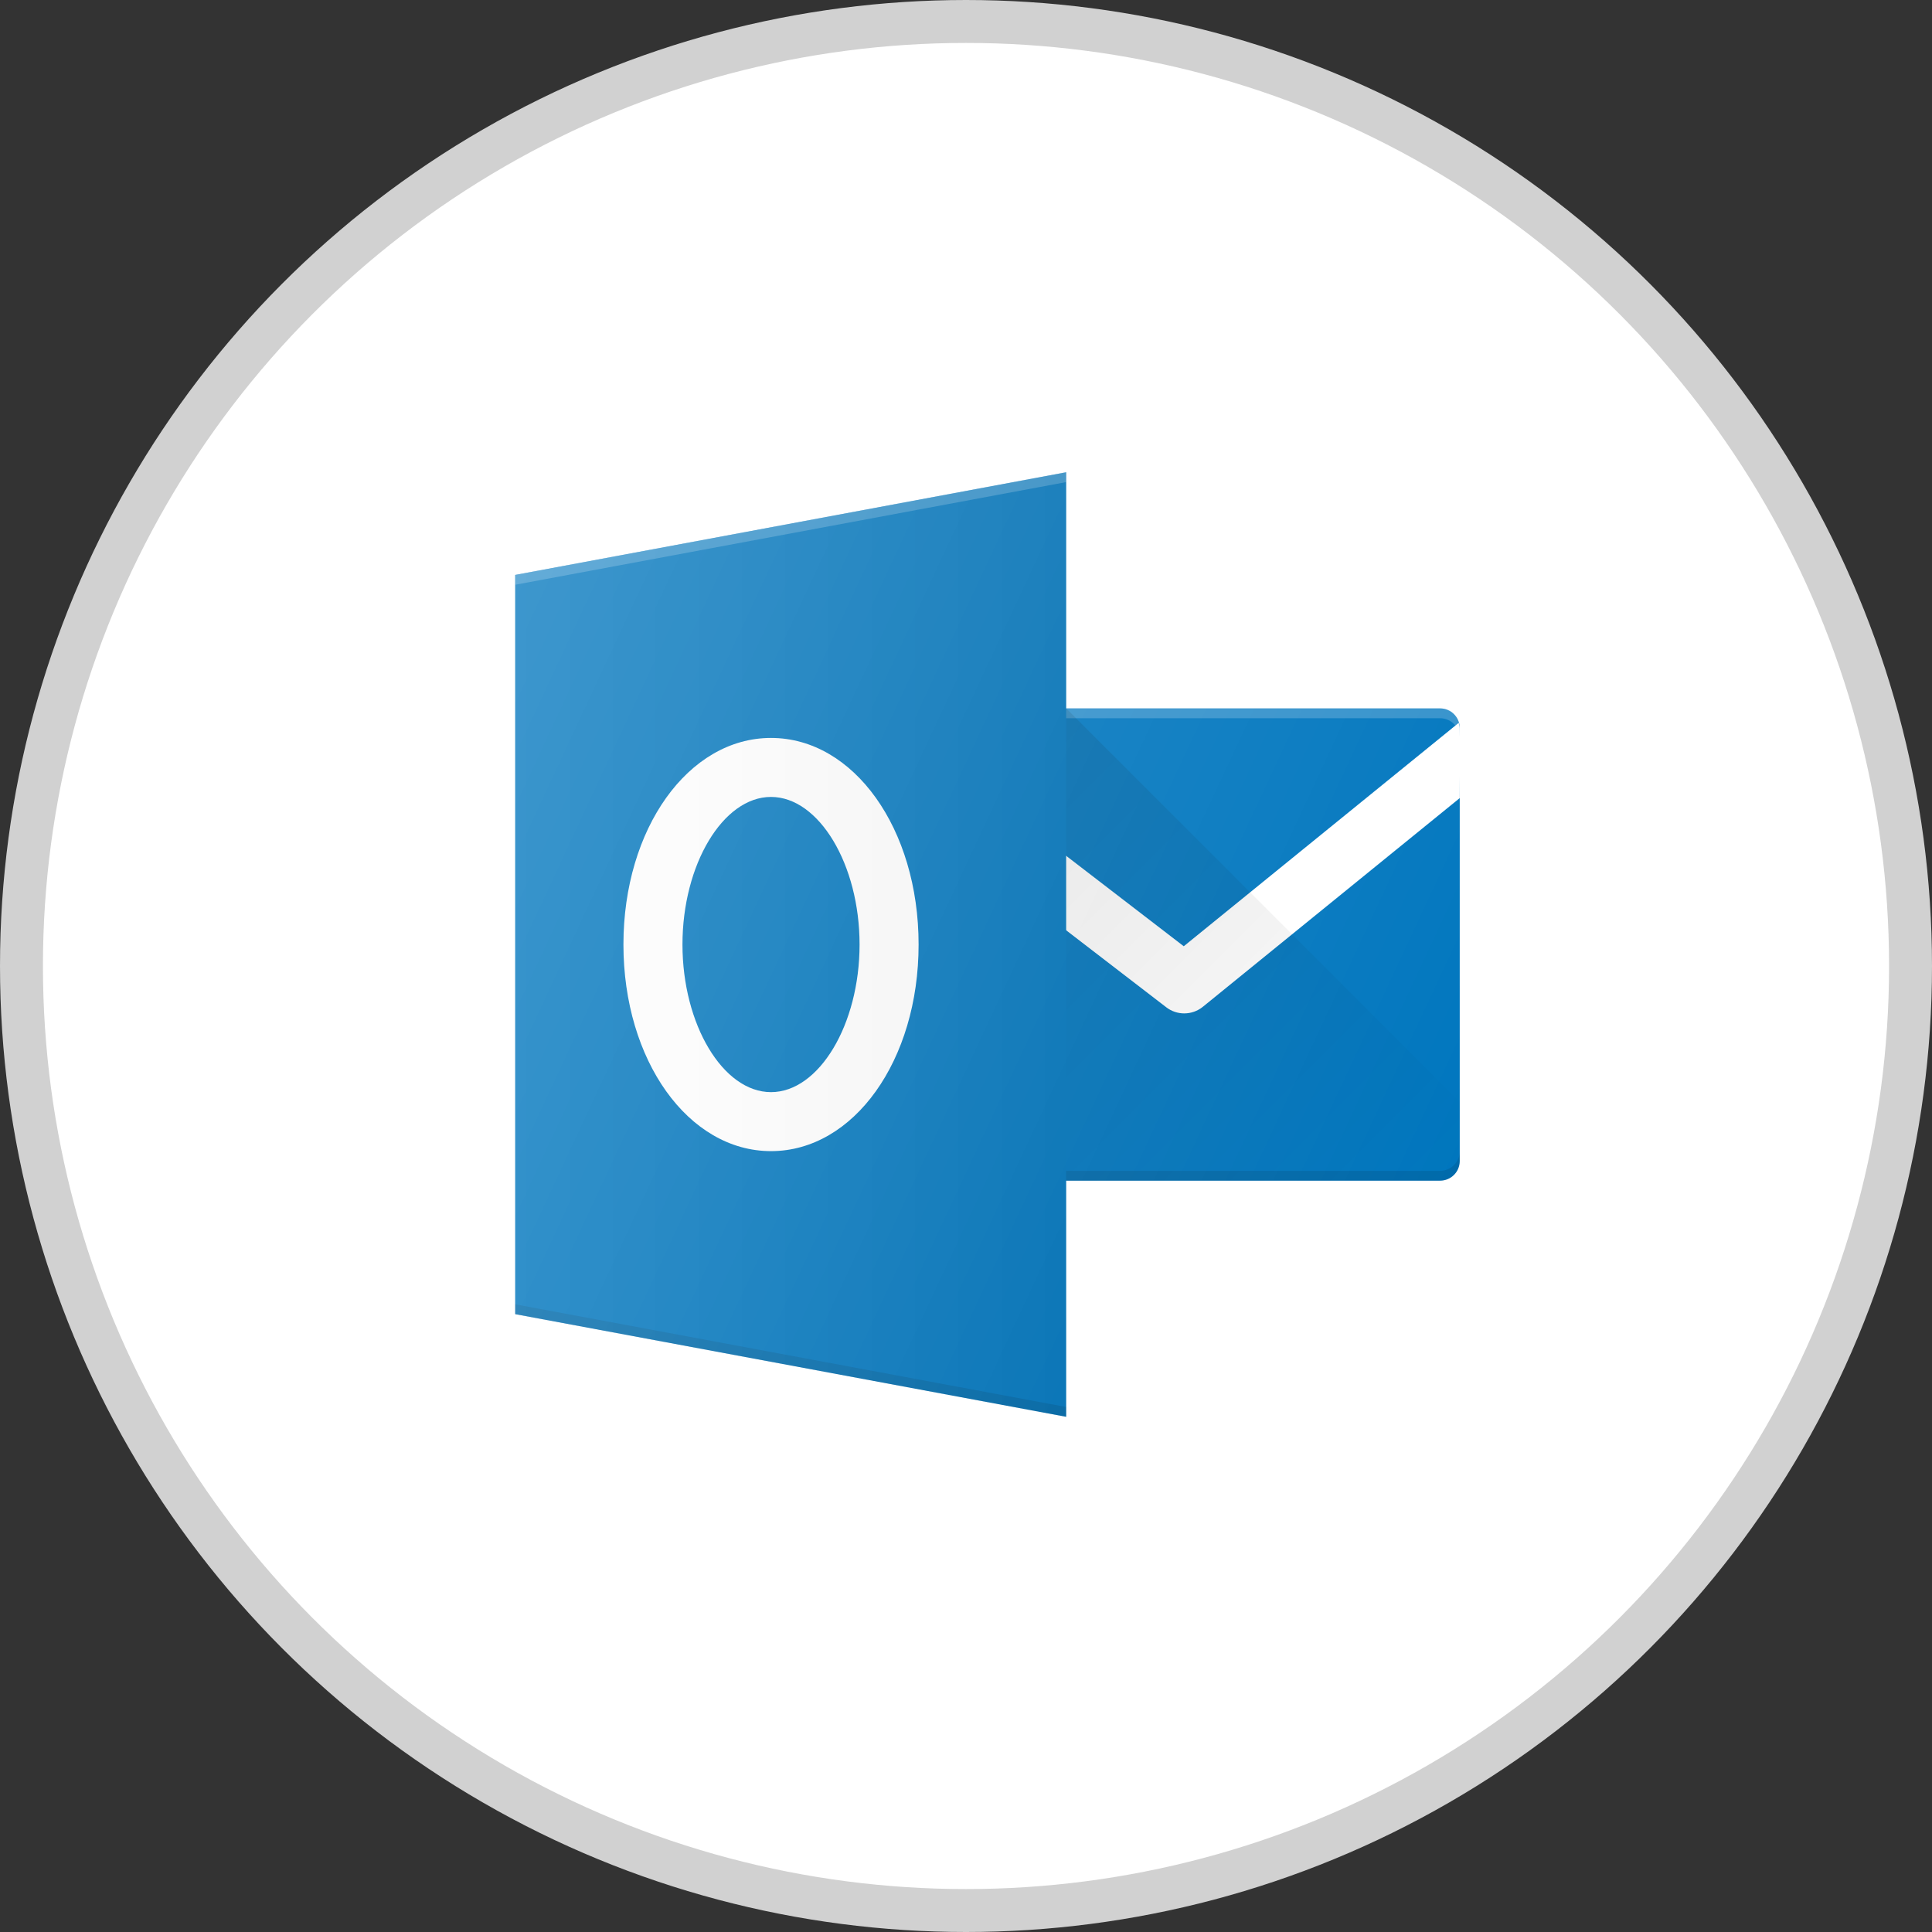
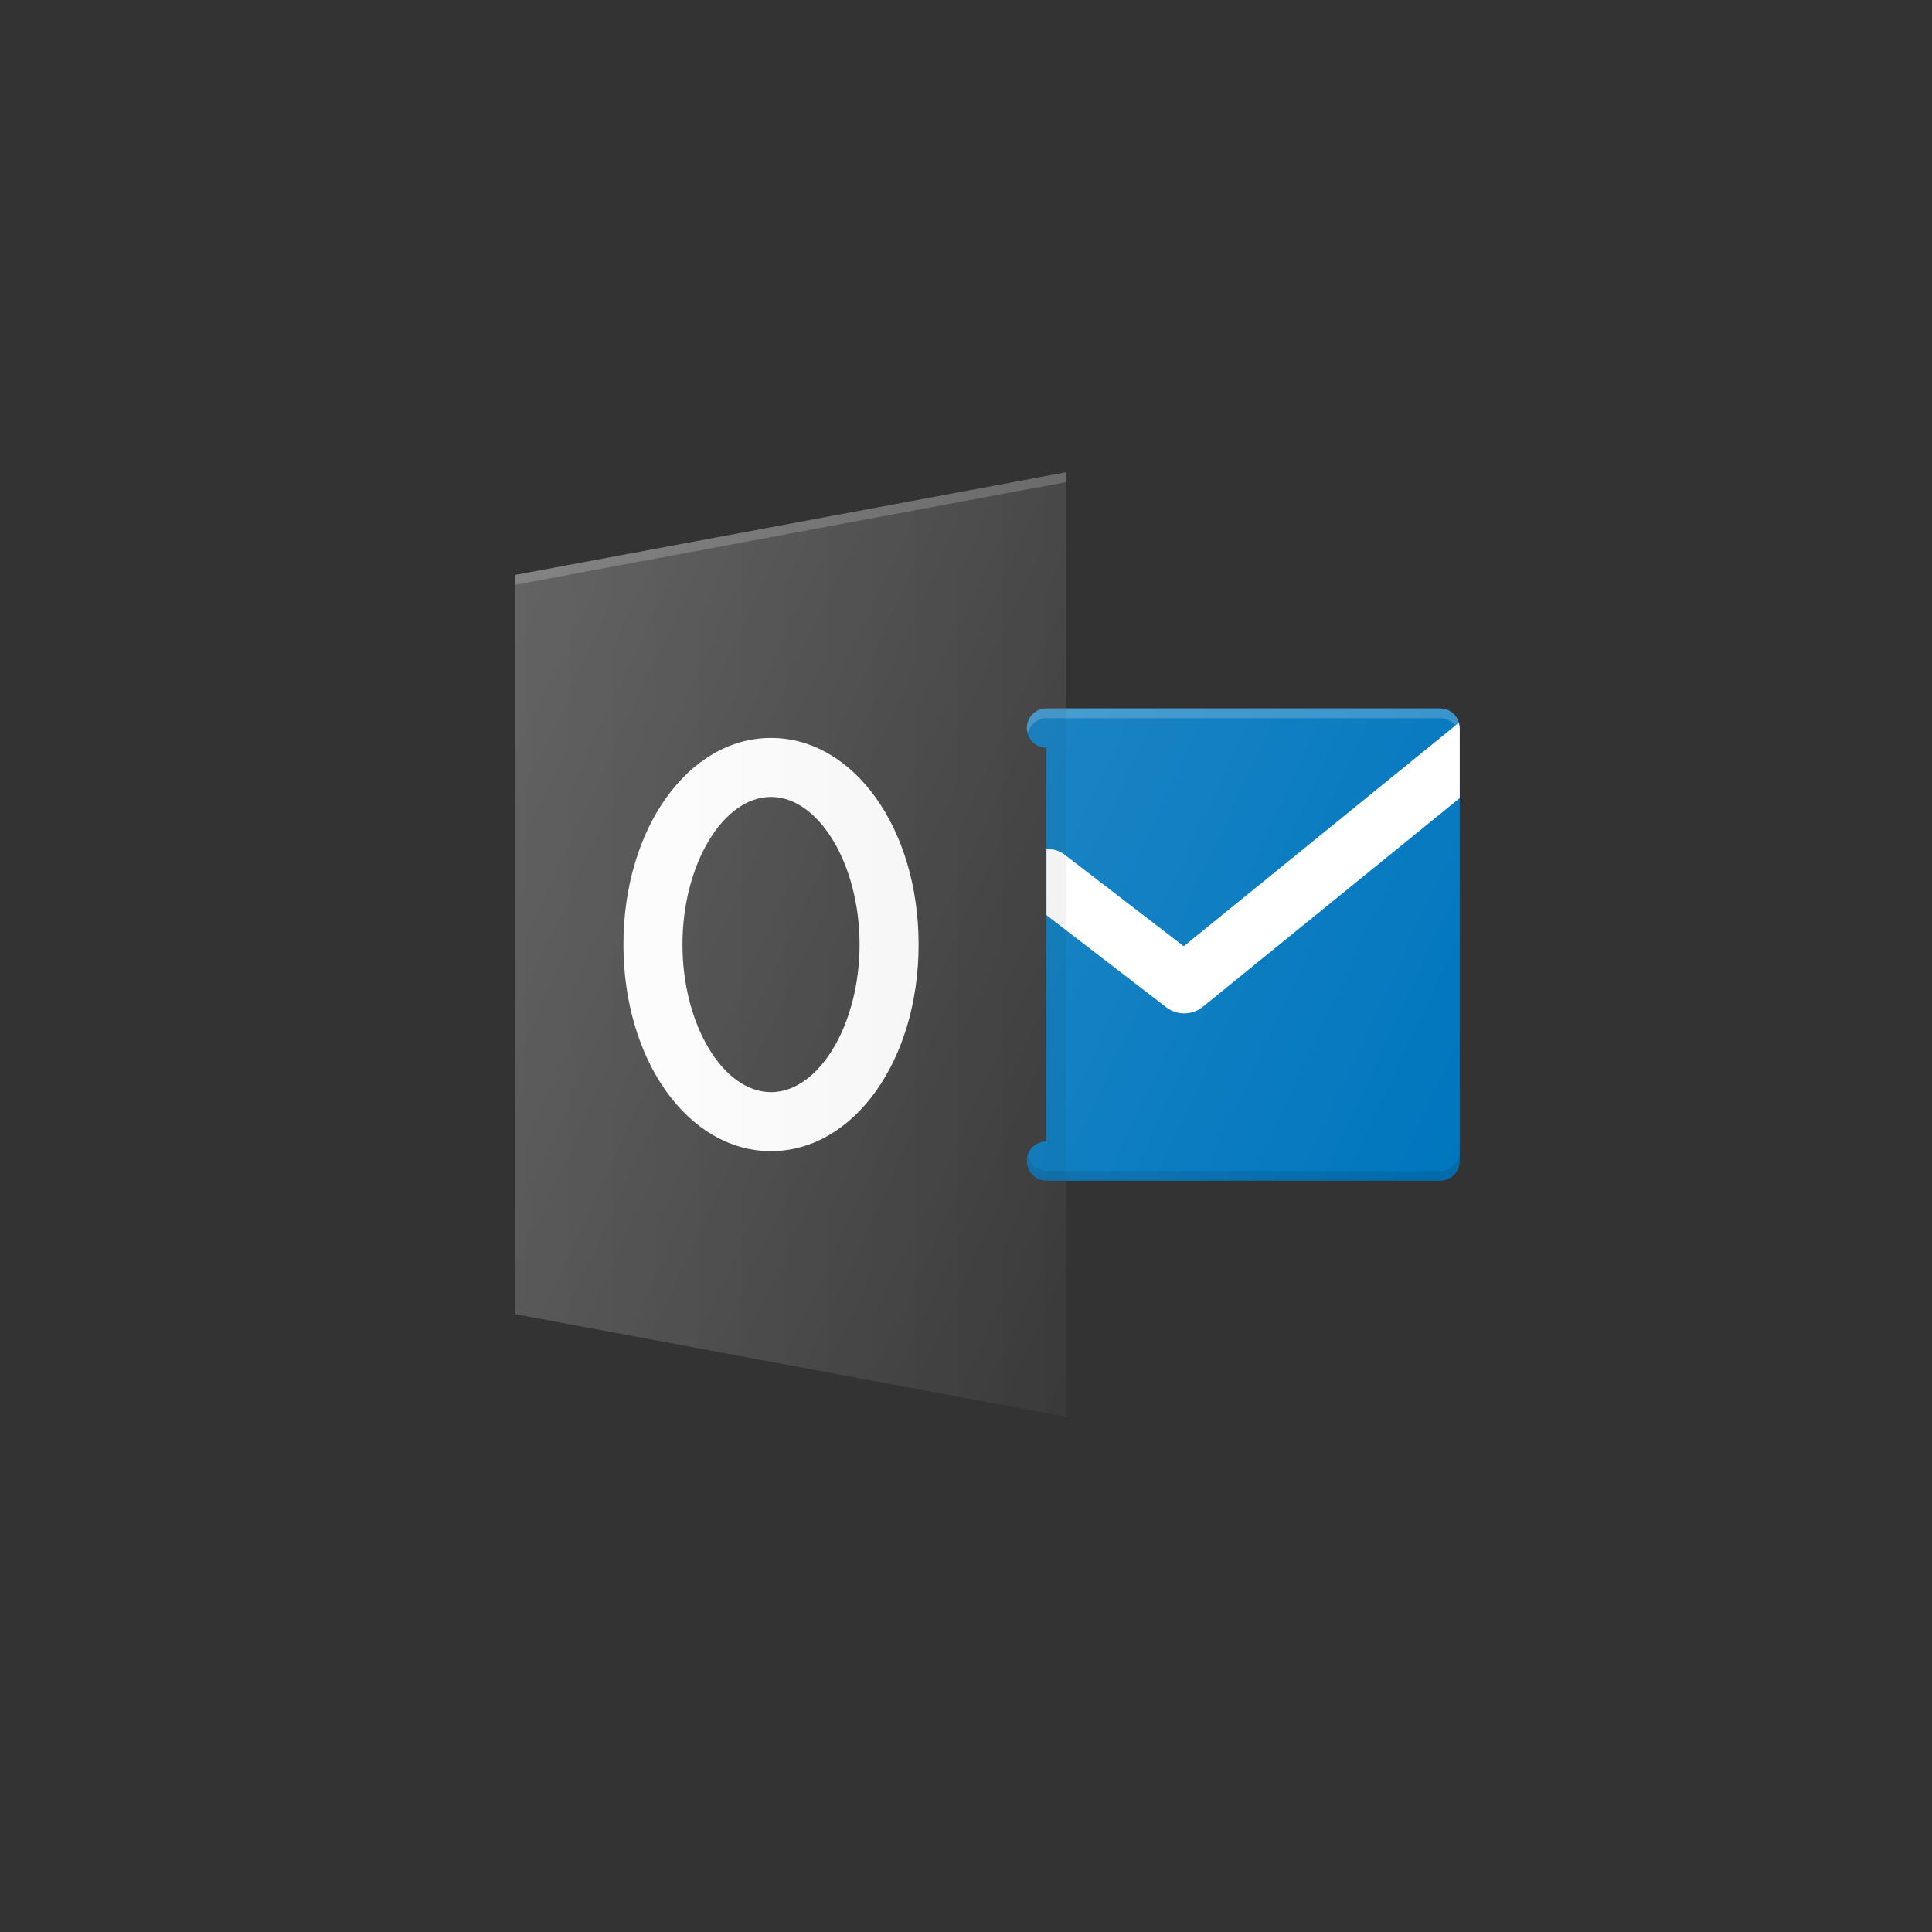
<svg xmlns="http://www.w3.org/2000/svg" width="45" height="45" viewBox="0 0 45 45" fill="none">
  <rect x="0" y="0" width="45" height="45" fill="#333333" stroke="none" />
-   <circle cx="22.5" cy="22.5" r="22" fill="white" stroke="#D1D1D1" />
  <path d="M33.542 16.5H24.375C24.122 16.5 23.917 16.705 23.917 16.958C23.917 17.212 24.122 17.417 24.375 17.417V26.583C24.122 26.583 23.917 26.788 23.917 27.042C23.917 27.295 24.122 27.5 24.375 27.5H33.542C33.795 27.5 34 27.295 34 27.042V18.582L33.964 17.424L34 16.958C34 16.705 33.795 16.5 33.542 16.5Z" fill="#0076BE" />
  <path opacity="0.1" d="M33.542 27.271H24.375C24.162 27.271 23.992 27.123 23.94 26.927C23.93 26.965 23.917 27.001 23.917 27.042C23.917 27.295 24.122 27.5 24.375 27.5H33.542C33.795 27.5 34 27.295 34 27.042V26.812C34 27.066 33.795 27.271 33.542 27.271Z" fill="black" />
  <path d="M34 16.958C34 16.916 33.987 16.877 33.976 16.837L27.572 22.04L24.794 19.904C24.669 19.807 24.521 19.772 24.375 19.772V21.316L27.164 23.461C27.288 23.557 27.436 23.604 27.583 23.604C27.737 23.604 27.89 23.553 28.017 23.45L34 18.589V16.958Z" fill="white" />
  <path opacity="0.2" d="M33.542 16.5H24.375C24.122 16.5 23.917 16.705 23.917 16.958C23.917 16.999 23.93 17.035 23.94 17.073C23.992 16.877 24.162 16.729 24.375 16.729H33.542C33.795 16.729 34 16.934 34 17.188V16.958C34 16.705 33.795 16.5 33.542 16.5Z" fill="white" />
-   <path d="M24.833 11L12 13.391V30.609L24.833 33V11Z" fill="#0076BE" />
  <path opacity="0.2" d="M12 13.391V13.62L24.833 11.229V11L12 13.391Z" fill="white" />
-   <path opacity="0.1" d="M12 30.609L24.833 33V32.771L12 30.38V30.609Z" fill="black" />
  <path d="M17.958 26.812C16.031 26.812 14.521 24.698 14.521 22C14.521 19.302 16.031 17.188 17.958 17.188C19.886 17.188 21.396 19.302 21.396 22C21.396 24.698 19.886 26.812 17.958 26.812ZM17.958 18.562C16.84 18.562 15.896 20.137 15.896 22C15.896 23.863 16.84 25.438 17.958 25.438C19.076 25.438 20.021 23.863 20.021 22C20.021 20.137 19.076 18.562 17.958 18.562Z" fill="white" />
-   <path d="M33.542 27.5C33.795 27.5 34 27.295 34 27.042V25.667L24.833 16.5V27.5H33.542Z" fill="url(#paint0_linear_247_507)" />
  <path opacity="0.05" d="M24.833 11L12 13.391V30.609L24.833 33V11Z" fill="url(#paint1_linear_247_507)" />
  <path d="M34 16.958C34 16.705 33.795 16.5 33.542 16.5H24.833V11L12 13.391V30.609L24.833 33V27.5H33.542C33.795 27.5 34 27.295 34 27.042V16.958Z" fill="url(#paint2_linear_247_507)" />
  <defs>
    <linearGradient id="paint0_linear_247_507" x1="22.083" y1="19.25" x2="32.032" y2="29.199" gradientUnits="userSpaceOnUse">
      <stop stop-opacity="0.1" />
      <stop offset="1" stop-opacity="0" />
    </linearGradient>
    <linearGradient id="paint1_linear_247_507" x1="11.999" y1="22" x2="24.833" y2="22" gradientUnits="userSpaceOnUse">
      <stop stop-color="white" />
      <stop offset="1" />
    </linearGradient>
    <linearGradient id="paint2_linear_247_507" x1="10.307" y1="17.023" x2="33.645" y2="27.905" gradientUnits="userSpaceOnUse">
      <stop stop-color="white" stop-opacity="0.2" />
      <stop offset="1" stop-color="white" stop-opacity="0" />
    </linearGradient>
  </defs>
</svg>